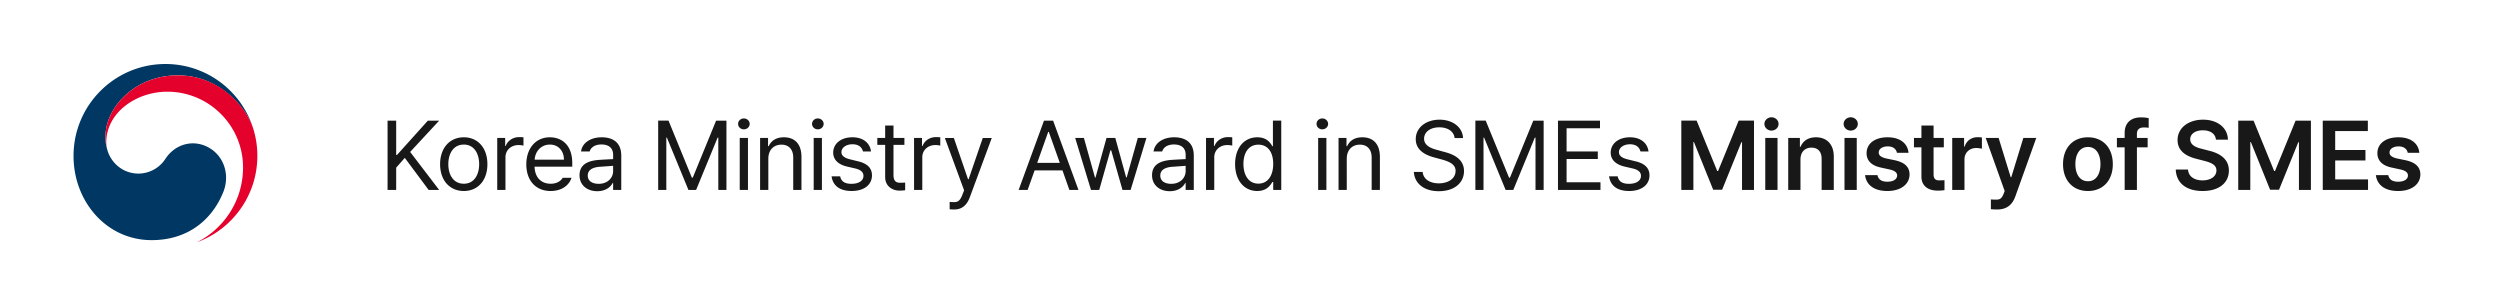
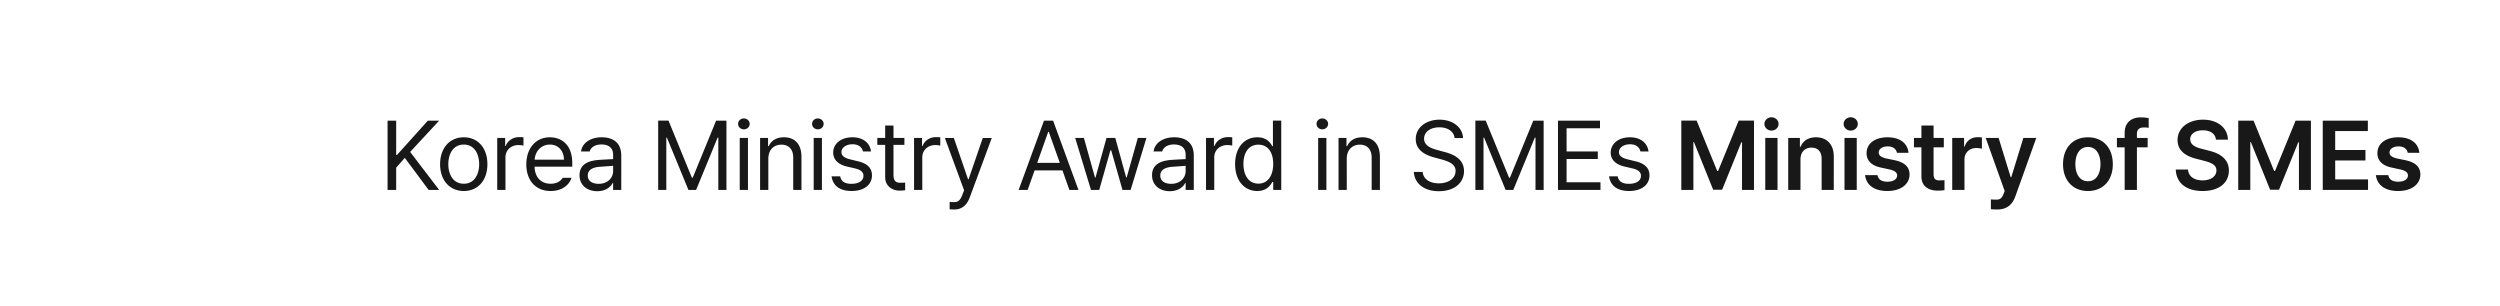
<svg xmlns="http://www.w3.org/2000/svg" width="408" height="50" fill="none">
  <g clip-path="url(#a)">
-     <path fill="#003763" d="M34.472 24.337c-2.529-1.72-5.765-1.018-7.463 1.567a5.28 5.28 0 0 1-4.392 2.426c-2.705 0-4.556-1.904-5.105-3.873l-.014-.056-.018-.067c-.217-.822-.267-1.215-.267-2.086 0-4.709 4.829-9.951 11.785-9.951s11.198 5.421 12.248 8.437l-.053-.161C39.172 14.685 33.58 10.446 27 10.446c-8.282 0-15 6.715-15 15 0 7.404 5.342 13.744 12.75 13.744 5.908 0 9.88-3.315 11.702-7.88 1-2.496.294-5.43-1.977-6.973z" />
-     <path fill="#E4022D" d="M41.34 21.03c-.874-2.94-4.982-8.73-12.342-8.73-6.956 0-11.785 5.242-11.785 9.95 0 .872.053 1.265.267 2.087a4.4 4.4 0 0 1-.138-1.071c0-4.902 4.908-8.3 9.954-8.3 6.83 0 12.369 5.536 12.369 12.366 0 5.354-3.08 9.99-7.557 12.216C37.878 37.462 42 31.935 42 25.443c0-1.538-.205-2.89-.66-4.415z" />
-   </g>
+     </g>
  <path fill="#191819" d="M63.25 31V19.688h1.406v5.593h.14l5.032-5.593h1.844l-4.734 5.109L71.672 31h-1.719l-3.89-5.234-1.407 1.593V31zm12.45.172c-2.313 0-3.876-1.735-3.876-4.375s1.563-4.39 3.875-4.39c2.297 0 3.844 1.75 3.844 4.39s-1.547 4.375-3.844 4.375m0-1.188c1.703 0 2.5-1.5 2.5-3.187 0-1.688-.797-3.203-2.5-3.203-1.735 0-2.532 1.515-2.532 3.203s.797 3.187 2.531 3.187M81.148 31v-8.484h1.297v1.297h.093c.313-.86 1.188-1.438 2.188-1.438.203 0 .547.016.703.031v1.36a3.6 3.6 0 0 0-.812-.094c-1.22 0-2.125.844-2.125 1.984V31zm8.715.172c-2.453 0-3.969-1.735-3.969-4.344s1.531-4.422 3.844-4.422c1.781 0 3.656 1.094 3.656 4.235v.562h-6.156c.062 1.797 1.11 2.781 2.625 2.781 1.015 0 1.656-.437 1.968-.968h1.438c-.406 1.28-1.656 2.156-3.406 2.156m-2.61-5.11h4.782c0-1.421-.907-2.468-2.297-2.468-1.469 0-2.407 1.156-2.485 2.468m7.325 2.532c0-1.953 1.719-2.39 3.187-2.5.54-.04 1.914-.11 2.297-.125v-.688c0-1.078-.64-1.703-1.922-1.703-1.078 0-1.719.5-1.906 1.14h-1.406c.172-1.359 1.5-2.312 3.375-2.312 1.11 0 3.187.328 3.187 3V31h-1.328v-1.156h-.062c-.282.578-1.063 1.36-2.532 1.36-1.609 0-2.89-.954-2.89-2.61m1.344.062c0 .89.75 1.344 1.78 1.344 1.516 0 2.36-1.016 2.36-2.078v-.86l-2.14.157c-1.22.078-2 .515-2 1.437m11.492-8.968h1.688L112.915 29h.141l3.812-9.312h1.688V31h-1.328v-8.547h-.11L113.603 31h-1.25l-3.516-8.547h-.094V31h-1.328zM120.724 31v-8.484h1.344V31zm.672-9.89c-.516 0-.938-.391-.938-.891s.422-.89.938-.89c.515 0 .953.39.953.89s-.438.89-.953.89m3.996 4.796V31h-1.344v-8.484h1.297v1.328h.109c.407-.86 1.188-1.438 2.485-1.438 1.719 0 2.859 1.047 2.859 3.203V31h-1.344v-5.297c0-1.312-.718-2.094-1.921-2.094-1.235 0-2.141.828-2.141 2.297M132.794 31v-8.484h1.344V31zm.672-9.89c-.515 0-.937-.391-.937-.891s.422-.89.937-.89.953.39.953.89-.437.89-.953.89m7.372 3.609c-.188-.703-.719-1.172-1.719-1.172-1.047 0-1.797.562-1.797 1.281 0 .563.453.953 1.453 1.188l1.266.312c1.515.36 2.265 1.11 2.265 2.297 0 1.469-1.203 2.547-3.328 2.547-1.906 0-3.047-.844-3.265-2.39h1.406c.156.827.765 1.218 1.828 1.218 1.203 0 1.969-.5 1.969-1.297 0-.594-.422-1-1.391-1.219l-1.281-.297c-1.485-.343-2.266-1.156-2.266-2.28 0-1.454 1.266-2.5 3.141-2.5 1.75 0 2.859.937 3.031 2.312zm6.761-2.203v1.125h-1.781v4.922c0 1.093.531 1.265 1.109 1.265.25 0 .594-.015.797-.031v1.25a7 7 0 0 1-.937.062c-1.125 0-2.328-.703-2.328-2.203v-5.265h-1.282v-1.125h1.282v-2.032h1.359v2.032zM149.174 31v-8.484h1.297v1.297h.093c.313-.86 1.188-1.438 2.188-1.438.203 0 .547.016.703.031v1.36a3.6 3.6 0 0 0-.812-.094c-1.219 0-2.125.844-2.125 1.984V31zm6.558 3.188c-.296 0-.578-.016-.75-.032v-1.203c.141.016.454.031.657.031.547 0 1-.047 1.453-1.28l.25-.642-3.141-8.546h1.469l2.312 6.734h.094l2.313-6.734h1.468l-3.593 9.703c-.5 1.328-1.328 1.968-2.532 1.968M167.709 31h-1.468l4.14-11.312h1.485L176.006 31h-1.484l-1.125-3.187h-4.547zm1.563-4.422h3.687l-1.797-5.062h-.093zM178.049 31l-2.578-8.484h1.422l1.813 6.468h.078l1.797-6.468h1.437l1.766 6.437h.094l1.812-6.437h1.406L184.518 31h-1.328l-1.844-6.469h-.125L179.393 31zm9.965-2.406c0-1.953 1.719-2.39 3.188-2.5.539-.04 1.914-.11 2.297-.125v-.688c0-1.078-.641-1.703-1.922-1.703-1.078 0-1.719.5-1.906 1.14h-1.407c.172-1.359 1.5-2.312 3.375-2.312 1.11 0 3.188.328 3.188 3V31h-1.328v-1.156h-.063c-.281.578-1.062 1.36-2.531 1.36-1.609 0-2.891-.954-2.891-2.61m1.344.062c0 .89.75 1.344 1.781 1.344 1.516 0 2.36-1.016 2.36-2.078v-.86l-2.141.157c-1.219.078-2 .515-2 1.437M196.823 31v-8.484h1.297v1.297h.094c.312-.86 1.187-1.438 2.187-1.438.203 0 .547.016.703.031v1.36a3.6 3.6 0 0 0-.812-.094c-1.219 0-2.125.844-2.125 1.984V31zm8.356.172c-2.11 0-3.61-1.703-3.61-4.39 0-2.688 1.5-4.376 3.625-4.376 1.641 0 2.172 1 2.454 1.453h.093v-4.172h1.36V31h-1.313v-1.297h-.14c-.297.469-.844 1.469-2.469 1.469m.187-1.203c1.547 0 2.422-1.313 2.422-3.219 0-1.875-.844-3.14-2.422-3.14-1.625 0-2.437 1.374-2.437 3.14 0 1.813.828 3.219 2.437 3.219M215.124 31v-8.484h1.344V31zm.672-9.89c-.515 0-.937-.391-.937-.891s.422-.89.937-.89.953.39.953.89-.437.89-.953.89m3.996 4.796V31h-1.343v-8.484h1.297v1.328h.109c.406-.86 1.187-1.438 2.484-1.438 1.719 0 2.86 1.047 2.86 3.203V31h-1.344v-5.297c0-1.312-.719-2.094-1.922-2.094-1.234 0-2.141.828-2.141 2.297m17.602-3.375c-.125-1.11-1.14-1.75-2.5-1.75-1.5 0-2.484.782-2.484 1.86 0 1.187 1.328 1.625 2.188 1.843l1.125.313c1.218.312 3.203 1.015 3.203 3.125 0 1.844-1.485 3.281-4.11 3.281-2.437 0-3.953-1.265-4.078-3.14h1.438c.125 1.265 1.297 1.859 2.64 1.859 1.563 0 2.735-.797 2.735-2.031 0-1.094-1.047-1.516-2.235-1.86l-1.39-.375c-1.782-.515-2.875-1.422-2.875-2.953 0-1.906 1.703-3.172 3.89-3.172s3.766 1.282 3.828 3zm3.387-2.843h1.688L246.281 29h.141l3.812-9.312h1.688V31h-1.328v-8.547h-.11L246.969 31h-1.25l-3.516-8.547h-.094V31h-1.328zM254.262 31V19.688h6.859v1.25h-5.453v3.78h5.094v1.235h-5.094v3.797h5.531V31zm13.465-6.281c-.188-.703-.719-1.172-1.719-1.172-1.047 0-1.797.562-1.797 1.281 0 .563.453.953 1.453 1.188l1.266.312c1.516.36 2.266 1.11 2.266 2.297 0 1.469-1.204 2.547-3.329 2.547-1.906 0-3.046-.844-3.265-2.39h1.406c.156.827.766 1.218 1.828 1.218 1.203 0 1.969-.5 1.969-1.297 0-.594-.422-1-1.391-1.219l-1.281-.297c-1.484-.343-2.266-1.156-2.266-2.28 0-1.454 1.266-2.5 3.141-2.5 1.75 0 2.859.937 3.031 2.312zm6.664-5.032h2.5l3.36 8.22h.14l3.36-8.22h2.5V31h-1.953v-7.781h-.11l-3.14 7.75h-1.454l-3.14-7.782h-.094V31h-1.969zM288.091 31v-8.484h2V31zm1.015-9.687c-.625 0-1.156-.485-1.156-1.094 0-.594.531-1.078 1.156-1.078.641 0 1.156.484 1.156 1.078 0 .61-.515 1.093-1.156 1.093m4.731 4.718V31h-2v-8.484h1.906v1.437h.109c.391-.953 1.25-1.547 2.516-1.547 1.766 0 2.922 1.157 2.906 3.188V31h-1.984v-5.094c0-1.14-.609-1.812-1.656-1.812-1.063 0-1.797.703-1.797 1.937M301.021 31v-8.484h2V31zm1.015-9.687c-.625 0-1.156-.485-1.156-1.094 0-.594.531-1.078 1.156-1.078.641 0 1.157.484 1.157 1.078 0 .61-.516 1.093-1.157 1.093m7.543 3.625c-.125-.641-.656-1.047-1.5-1.047-.859 0-1.484.422-1.468 1-.016.437.343.765 1.203.968l1.437.297c1.61.36 2.375 1.094 2.391 2.313-.016 1.593-1.406 2.703-3.625 2.703-2.156 0-3.438-.969-3.641-2.594h2.032c.125.719.687 1.078 1.609 1.078.953 0 1.594-.39 1.594-1.015 0-.485-.391-.797-1.235-.985l-1.359-.297c-1.578-.312-2.391-1.14-2.391-2.359 0-1.562 1.344-2.594 3.422-2.594 2.031 0 3.281.985 3.422 2.532zm7.653-2.422v1.53h-1.672v4.407c0 .813.406.985.906.985.235 0 .625-.016.875-.032v1.625c-.234.047-.625.078-1.125.078-1.5 0-2.656-.734-2.64-2.328v-4.734h-1.219v-1.531h1.219v-2.032h1.984v2.032zM318.603 31v-8.484h1.938v1.406h.093c.297-.969 1.125-1.531 2.094-1.531.219 0 .531.015.719.047v1.843c-.172-.062-.594-.125-.922-.125-1.109 0-1.922.766-1.922 1.844v5zm7.34 3.188c-.391 0-.781-.016-1.031-.047v-1.594c.25.016.578.031.844.031.484 0 .89-.047 1.234-.953l.172-.453-3.094-8.656h2.109l1.969 6.406h.094l1.969-6.406h2.109l-3.406 9.515c-.485 1.36-1.375 2.157-2.969 2.157m14.805-3.016c-2.469 0-4.062-1.75-4.062-4.375 0-2.64 1.593-4.39 4.062-4.39 2.485 0 4.063 1.75 4.063 4.39 0 2.625-1.578 4.375-4.063 4.375m.016-1.594c1.359 0 2.031-1.234 2.031-2.797 0-1.547-.672-2.797-2.031-2.797-1.391 0-2.063 1.25-2.063 2.797 0 1.563.672 2.797 2.063 2.797m9.73-7.062v1.53h-1.75V31h-2v-6.953h-1.265v-1.531h1.265v-.813c0-1.656 1.032-2.547 2.657-2.547.468 0 .89.047 1.265.125v1.578a5.5 5.5 0 0 0-.718-.062c-.813 0-1.204.328-1.204 1.094v.625zm11.149.28c-.094-.968-.922-1.53-2.14-1.53-1.282 0-2.063.625-2.063 1.468 0 .953 1 1.344 1.938 1.563l1.062.281c1.688.39 3.313 1.281 3.313 3.25 0 1.985-1.563 3.344-4.282 3.344-2.64 0-4.297-1.266-4.39-3.5h2c.093 1.187 1.093 1.765 2.375 1.765 1.343 0 2.265-.656 2.265-1.625 0-.89-.828-1.265-2.047-1.578l-1.281-.328c-1.859-.484-3.015-1.422-3.015-3.047 0-2 1.781-3.328 4.156-3.328 2.406 0 4.031 1.36 4.062 3.266zm3.637-3.108h2.5l3.359 8.218h.141l3.359-8.218h2.5V31h-1.953v-7.781h-.109l-3.141 7.75h-1.453l-3.141-7.782h-.093V31h-1.969zM379.073 31V19.688h7.359v1.703h-5.328v3.093h4.938v1.703h-4.938v3.094h5.36V31zm13.871-6.062c-.125-.641-.656-1.047-1.5-1.047-.859 0-1.484.422-1.468 1-.016.437.343.765 1.203.968l1.437.297c1.61.36 2.375 1.094 2.391 2.313-.016 1.593-1.406 2.703-3.625 2.703-2.156 0-3.438-.969-3.641-2.594h2.031c.125.719.688 1.078 1.61 1.078.953 0 1.594-.39 1.594-1.015 0-.485-.391-.797-1.235-.985l-1.359-.297c-1.578-.312-2.391-1.14-2.391-2.359 0-1.562 1.344-2.594 3.422-2.594 2.031 0 3.281.985 3.422 2.532z" />
  <defs>
    <clipPath id="a">
      <path fill="#fff" d="M12 10.446h30v29.108H12z" />
    </clipPath>
  </defs>
</svg>